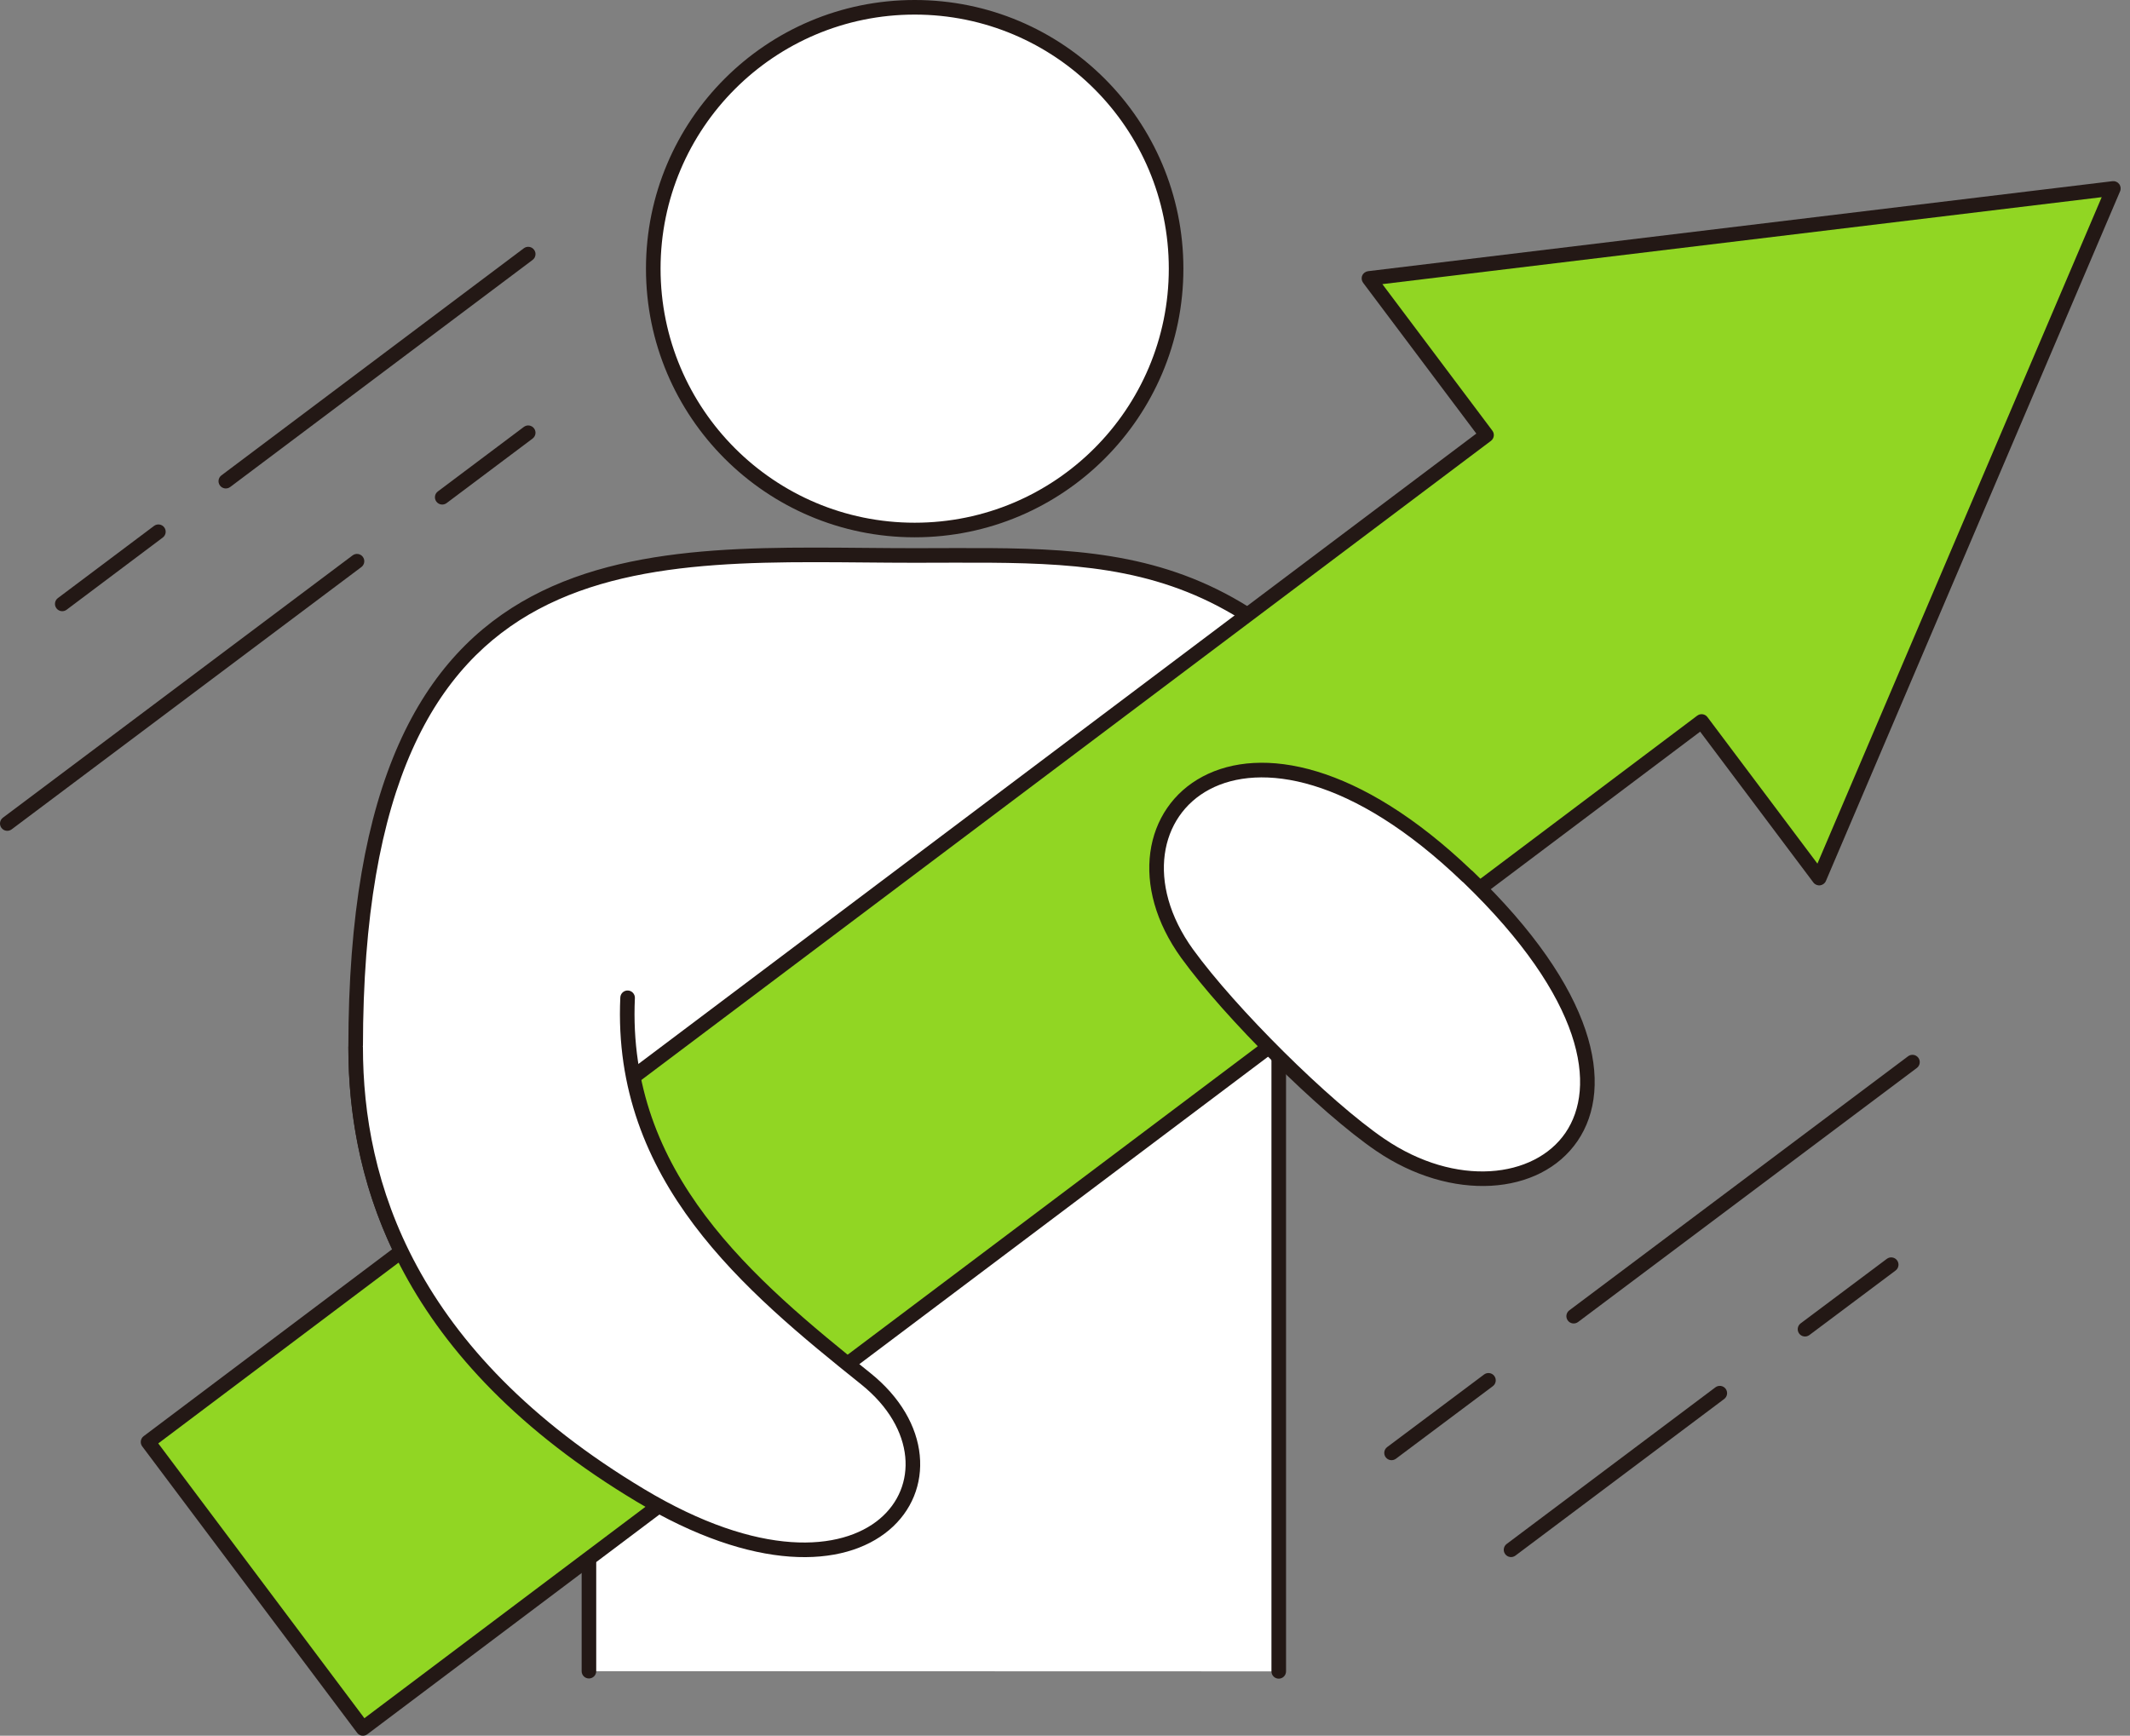
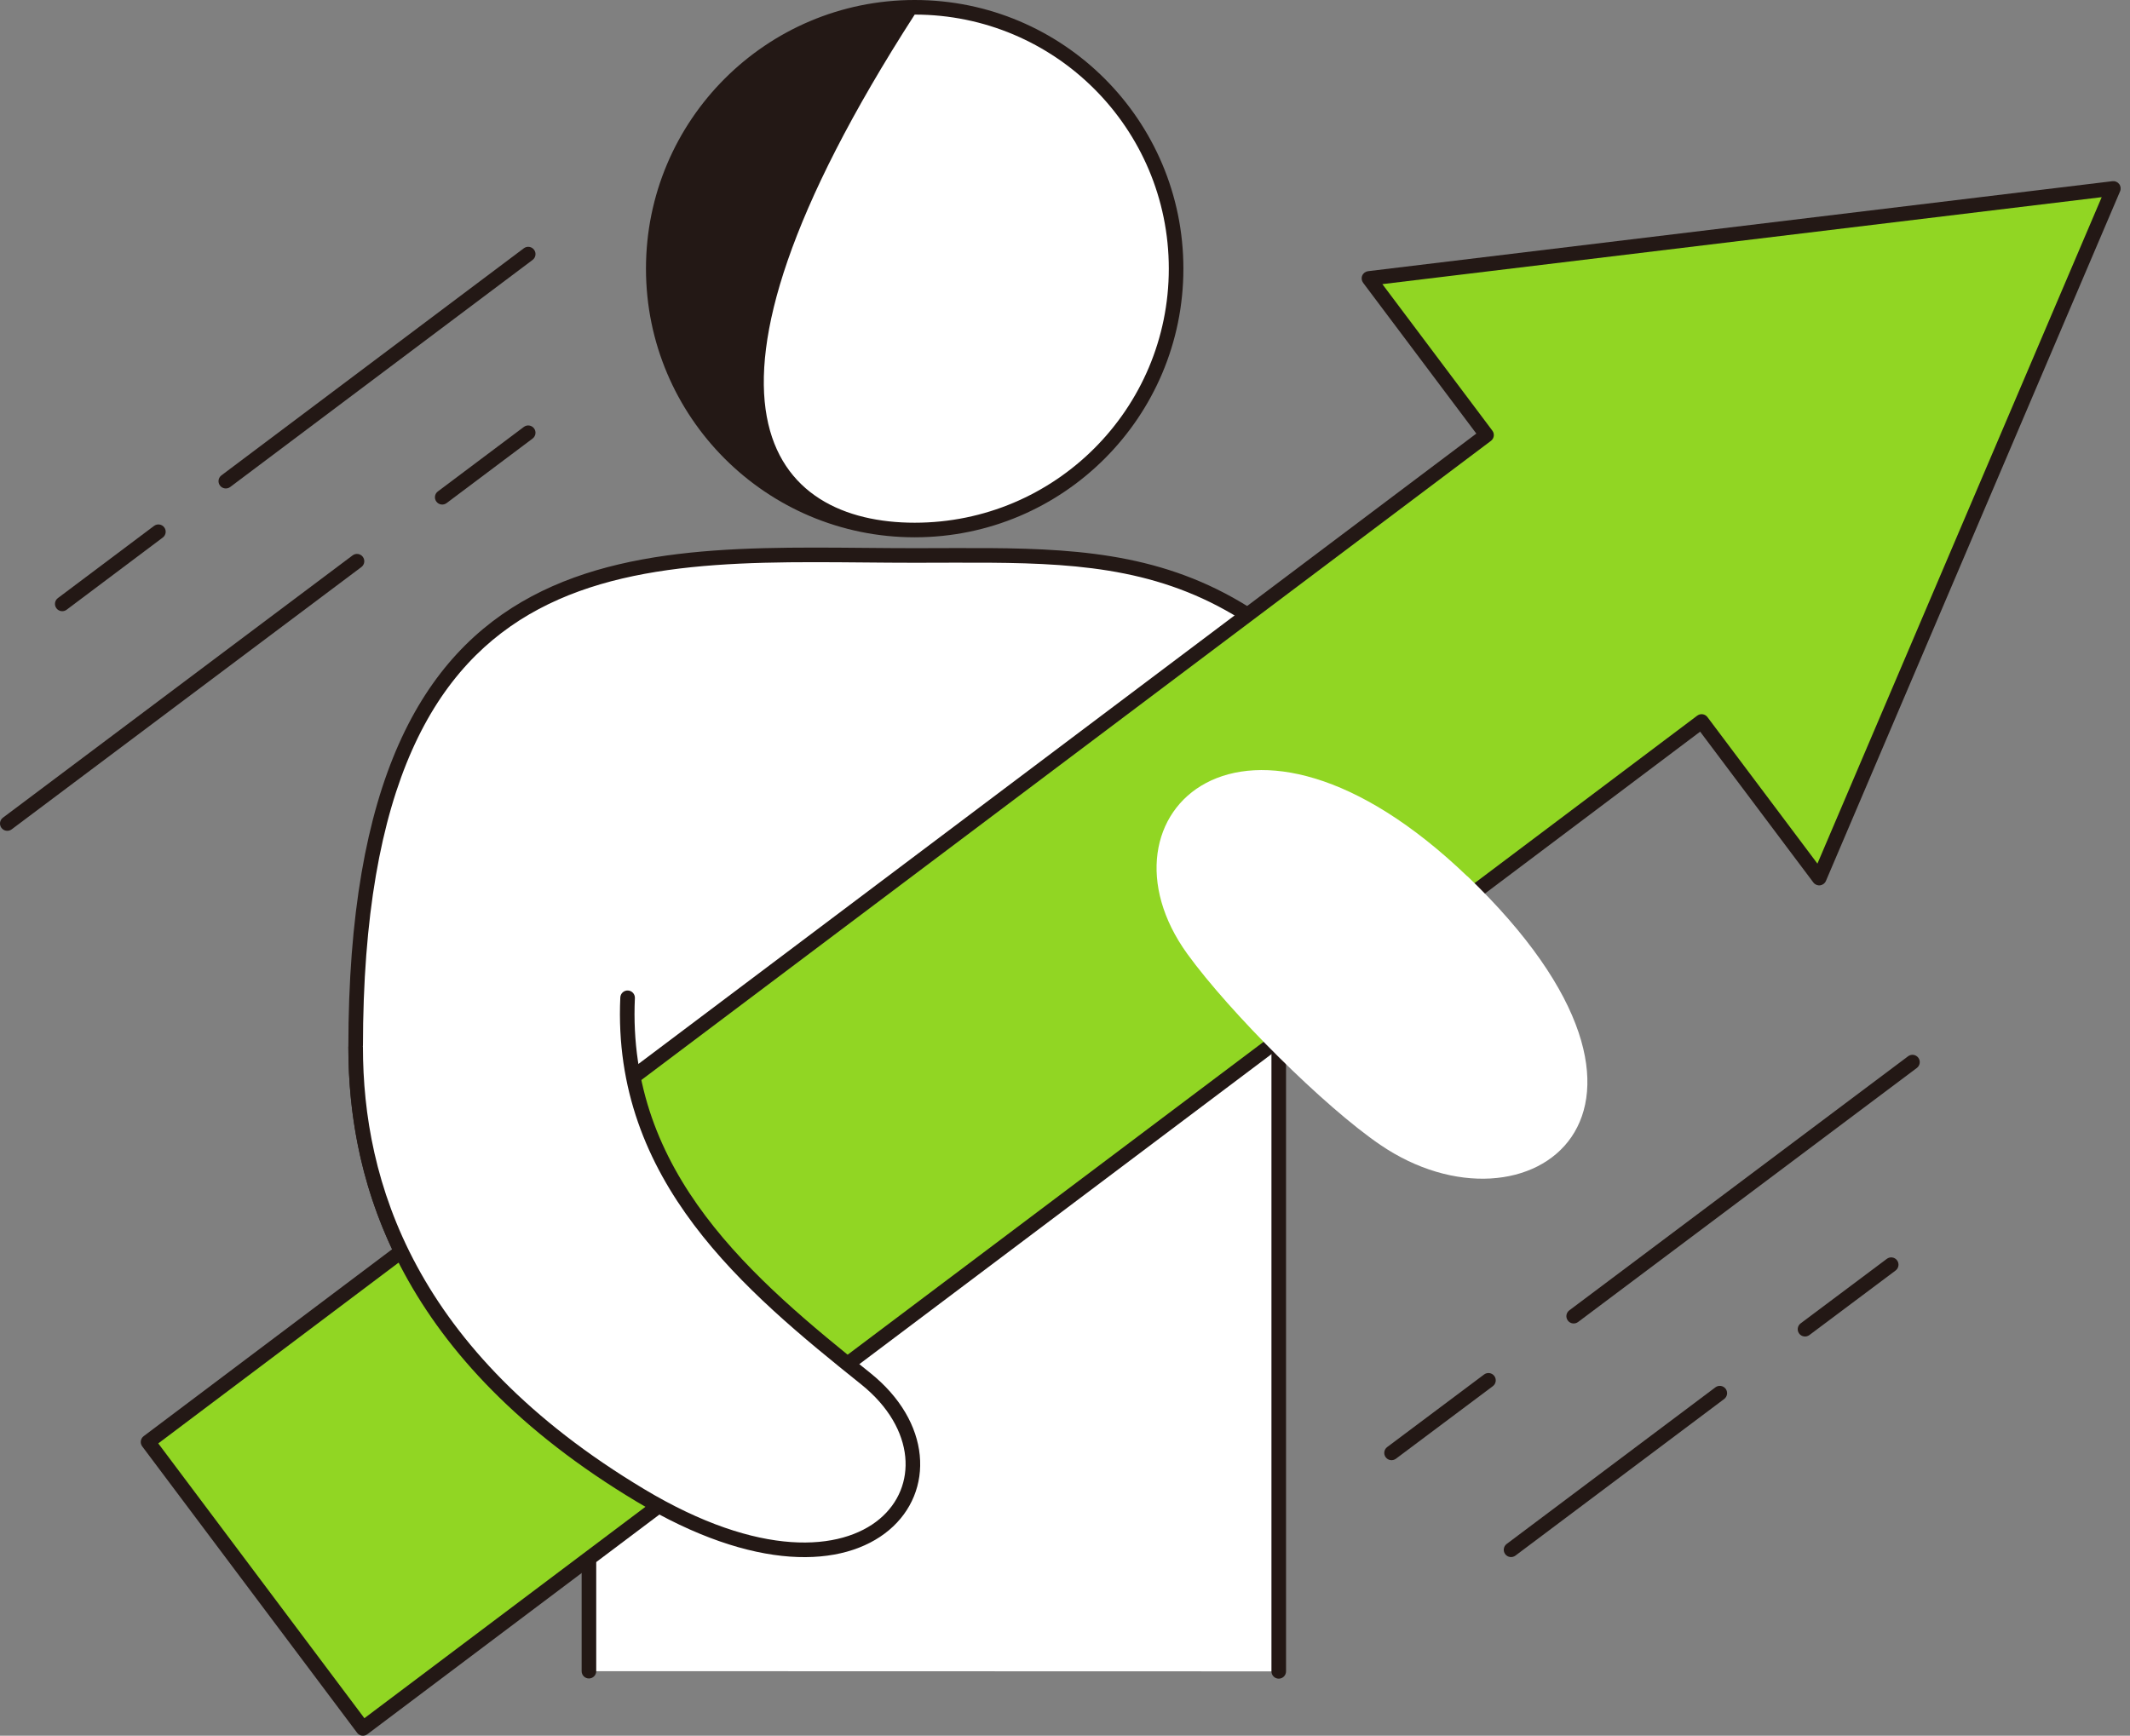
<svg xmlns="http://www.w3.org/2000/svg" width="146" height="119" viewBox="0 0 146 119" fill="none">
  <rect x="0" y="0" width="146" height="119" fill="#808080" stroke="none" />
  <path d="M40.367 114.575V100.24C27.371 91.091 24.378 80.352 24.378 71.807C24.378 35.484 44.41 38.083 62.697 38.083C76.9 38.083 86.798 37.046 98.901 57.59L87.651 66.818V114.588" fill="white" />
  <path d="M39.868 114.575V100.497C26.902 91.275 23.878 80.447 23.878 71.807C23.878 53.565 28.913 44.901 36.445 40.883C40.18 38.891 44.477 38.072 48.958 37.745C53.432 37.42 58.149 37.583 62.697 37.583C69.757 37.583 75.899 37.315 81.773 39.668C87.677 42.034 93.25 47.012 99.332 57.336C99.457 57.548 99.409 57.821 99.218 57.977L88.151 67.055V114.588C88.151 114.864 87.927 115.088 87.651 115.088C87.375 115.088 87.151 114.864 87.151 114.588V66.819C87.151 66.669 87.219 66.527 87.334 66.432L98.25 57.477C92.316 47.51 86.954 42.822 81.401 40.597C75.749 38.333 69.84 38.583 62.697 38.583C58.101 38.583 53.456 38.421 49.031 38.743C44.613 39.065 40.474 39.867 36.915 41.765C29.859 45.529 24.878 53.726 24.878 71.807C24.878 80.211 27.808 90.787 40.655 99.831C40.788 99.925 40.868 100.078 40.868 100.241V114.575C40.868 114.851 40.644 115.074 40.368 115.075C40.091 115.075 39.868 114.851 39.868 114.575Z" fill="#231815" />
  <path d="M62.696 36.337C72.593 36.337 80.615 28.315 80.615 18.419C80.615 8.522 72.593 0.5 62.696 0.5C52.8 0.5 44.778 8.522 44.778 18.419C44.778 28.315 52.8 36.337 62.696 36.337Z" fill="white" />
-   <path d="M80.115 18.419C80.115 8.799 72.317 1 62.697 1C53.077 1 45.278 8.799 45.278 18.419C45.278 28.039 53.077 35.837 62.697 35.837C72.317 35.837 80.115 28.039 80.115 18.419ZM81.115 18.419C81.115 28.591 72.869 36.837 62.697 36.837C52.525 36.837 44.278 28.591 44.278 18.419C44.278 8.247 52.525 0 62.697 0C72.869 0 81.115 8.247 81.115 18.419Z" fill="#231815" />
+   <path d="M80.115 18.419C80.115 8.799 72.317 1 62.697 1C45.278 28.039 53.077 35.837 62.697 35.837C72.317 35.837 80.115 28.039 80.115 18.419ZM81.115 18.419C81.115 28.591 72.869 36.837 62.697 36.837C52.525 36.837 44.278 28.591 44.278 18.419C44.278 8.247 52.525 0 62.697 0C72.869 0 81.115 8.247 81.115 18.419Z" fill="#231815" />
  <path d="M144.86 12.918L93.834 19.088L101.894 29.826L10.149 98.862L24.877 118.5L116.636 49.464L124.696 60.202L144.86 12.918Z" fill="#91D623" />
  <path d="M144.8 12.422C144.977 12.401 145.152 12.476 145.259 12.619C145.366 12.761 145.39 12.95 145.32 13.115L125.156 60.399C125.086 60.563 124.933 60.677 124.756 60.699C124.579 60.72 124.403 60.645 124.296 60.502L116.536 50.163L25.178 118.9C25.072 118.98 24.938 119.014 24.807 118.996C24.676 118.977 24.557 118.906 24.478 118.8L9.748 99.162C9.583 98.941 9.628 98.628 9.848 98.462L101.194 29.726L93.435 19.388C93.328 19.245 93.304 19.056 93.374 18.892C93.444 18.728 93.597 18.614 93.775 18.592L144.8 12.422ZM94.754 19.48L102.294 29.526C102.46 29.747 102.415 30.06 102.195 30.226L10.848 98.96L24.977 117.799L116.335 49.065L116.42 49.014C116.508 48.972 116.608 48.955 116.706 48.969C116.838 48.988 116.957 49.058 117.036 49.164L124.575 59.209L144.06 13.518L94.754 19.48Z" fill="#231815" />
  <path d="M43.019 68.407C42.454 80.72 51.342 88.111 59.336 94.517C67.33 100.923 59.9 112.12 43.898 102.524C27.896 92.928 24.378 81.074 24.378 71.793" fill="white" />
  <path d="M43.041 67.908C43.317 67.92 43.53 68.154 43.518 68.429C42.967 80.455 51.624 87.696 59.649 94.126C61.731 95.795 62.851 97.812 63.044 99.771C63.238 101.736 62.493 103.598 60.938 104.904C57.832 107.512 51.709 107.791 43.641 102.953C35.574 98.115 30.625 92.691 27.698 87.279C24.77 81.868 23.878 76.498 23.878 71.793C23.878 71.517 24.102 71.293 24.378 71.293C24.654 71.293 24.878 71.517 24.878 71.793C24.878 76.37 25.745 81.568 28.578 86.803C31.409 92.037 36.221 97.337 44.156 102.095C52.09 106.853 57.683 106.331 60.294 104.138C61.597 103.044 62.211 101.505 62.049 99.869C61.887 98.227 60.937 96.441 59.023 94.907C51.059 88.525 41.941 80.984 42.519 68.384C42.532 68.109 42.766 67.895 43.041 67.908Z" fill="#231815" />
  <path d="M100.582 60.084C85.262 45.382 74.55 55.936 81.376 65.387C84.304 69.431 90.775 75.876 94.609 78.488C104.69 85.367 117.489 76.309 100.582 60.071V60.084Z" fill="white" />
-   <path d="M82.441 53.237C86.459 51.107 93.171 52.314 100.853 59.653C100.879 59.67 100.905 59.688 100.928 59.71C105.189 63.803 107.618 67.479 108.673 70.607C109.73 73.741 109.412 76.353 108.129 78.231C105.563 81.986 99.49 82.424 94.327 78.902C90.441 76.253 83.929 69.765 80.972 65.681L80.971 65.68C79.203 63.232 78.544 60.674 78.848 58.437C79.152 56.194 80.423 54.306 82.441 53.237ZM100.235 60.445C92.629 53.144 86.356 52.292 82.908 54.12C81.186 55.032 80.102 56.637 79.839 58.572C79.576 60.512 80.136 62.817 81.78 65.094H81.781C84.679 69.096 91.11 75.499 94.89 78.076H94.891C99.81 81.432 105.176 80.779 107.303 77.666C108.367 76.109 108.708 73.842 107.725 70.926C106.744 68.019 104.452 64.498 100.304 60.499C100.28 60.483 100.257 60.465 100.235 60.445Z" fill="#231815" />
  <path d="M101.726 94.234C101.947 94.069 102.261 94.114 102.426 94.335C102.592 94.556 102.547 94.87 102.326 95.035L95.683 100.01C95.462 100.175 95.148 100.131 94.983 99.91C94.817 99.689 94.863 99.376 95.084 99.21L101.726 94.234Z" fill="#231815" />
  <path d="M130.789 72.417C131.01 72.251 131.324 72.297 131.489 72.517C131.655 72.738 131.61 73.052 131.39 73.218L108.167 90.637C107.946 90.802 107.632 90.758 107.467 90.537C107.301 90.316 107.347 90.002 107.567 89.837L130.789 72.417Z" fill="#231815" />
  <path d="M24.17 38.076C24.391 37.91 24.704 37.956 24.87 38.177C25.036 38.398 24.991 38.711 24.771 38.877L0.8 56.86C0.579 57.026 0.265 56.982 0.1 56.761C-0.066 56.54 -0.021 56.226 0.2 56.06L24.17 38.076Z" fill="#231815" />
  <path d="M35.906 29.269C36.127 29.103 36.44 29.148 36.606 29.369C36.771 29.589 36.727 29.902 36.506 30.068L30.612 34.492C30.391 34.658 30.078 34.613 29.912 34.392C29.747 34.171 29.791 33.858 30.012 33.693L35.906 29.269Z" fill="#231815" />
  <path d="M117.583 95.114C117.804 94.948 118.118 94.994 118.284 95.214C118.449 95.435 118.404 95.749 118.183 95.915L103.874 106.652C103.654 106.818 103.34 106.773 103.174 106.552C103.009 106.331 103.054 106.018 103.275 105.852L117.583 95.114Z" fill="#231815" />
  <path d="M129.332 86.306C129.553 86.14 129.867 86.185 130.032 86.406C130.198 86.627 130.153 86.941 129.932 87.106L124.025 91.53C123.804 91.696 123.49 91.651 123.324 91.43C123.159 91.209 123.204 90.895 123.425 90.729L129.332 86.306Z" fill="#231815" />
  <path d="M35.906 17.021C36.127 16.855 36.44 16.9 36.606 17.121C36.772 17.341 36.727 17.654 36.507 17.82L15.778 33.389C15.557 33.555 15.245 33.51 15.079 33.29C14.913 33.069 14.958 32.755 15.178 32.59L35.906 17.021Z" fill="#231815" />
  <path d="M10.558 36.056C10.778 35.89 11.091 35.934 11.257 36.155C11.423 36.376 11.378 36.688 11.157 36.854L4.567 41.803C4.347 41.969 4.034 41.925 3.868 41.704C3.702 41.483 3.747 41.169 3.968 41.004L10.558 36.056Z" fill="#231815" />
</svg>